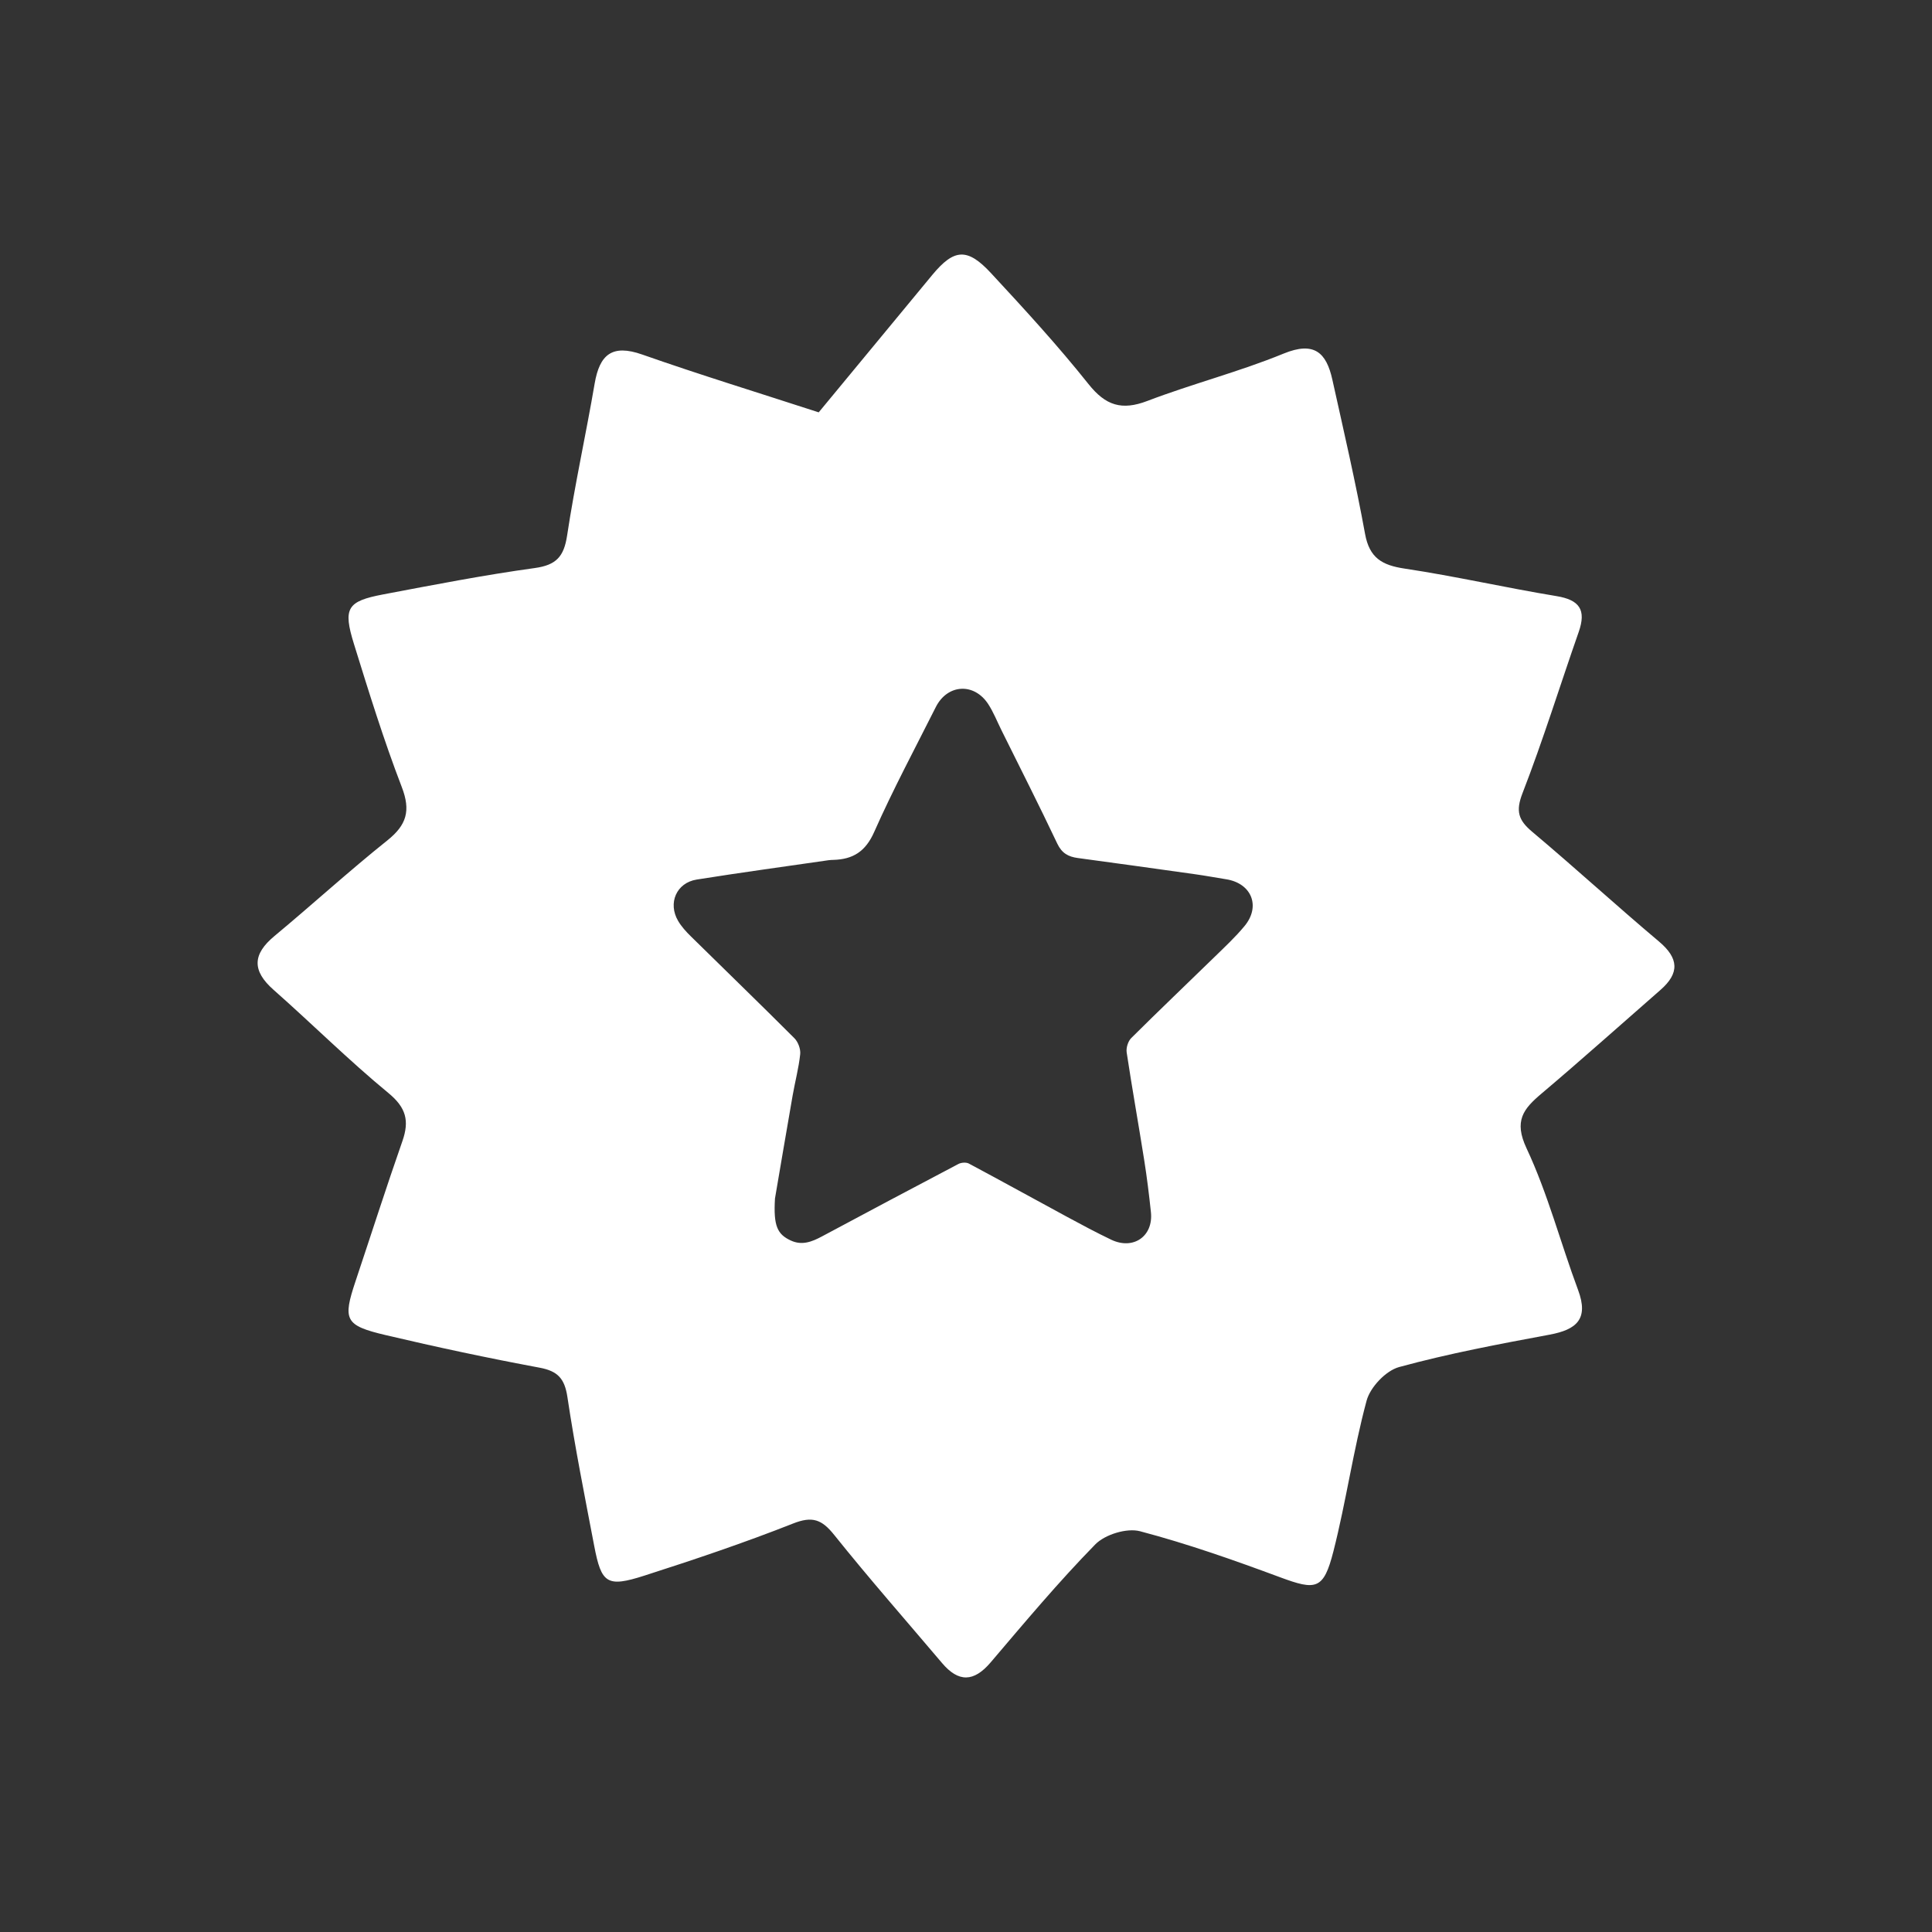
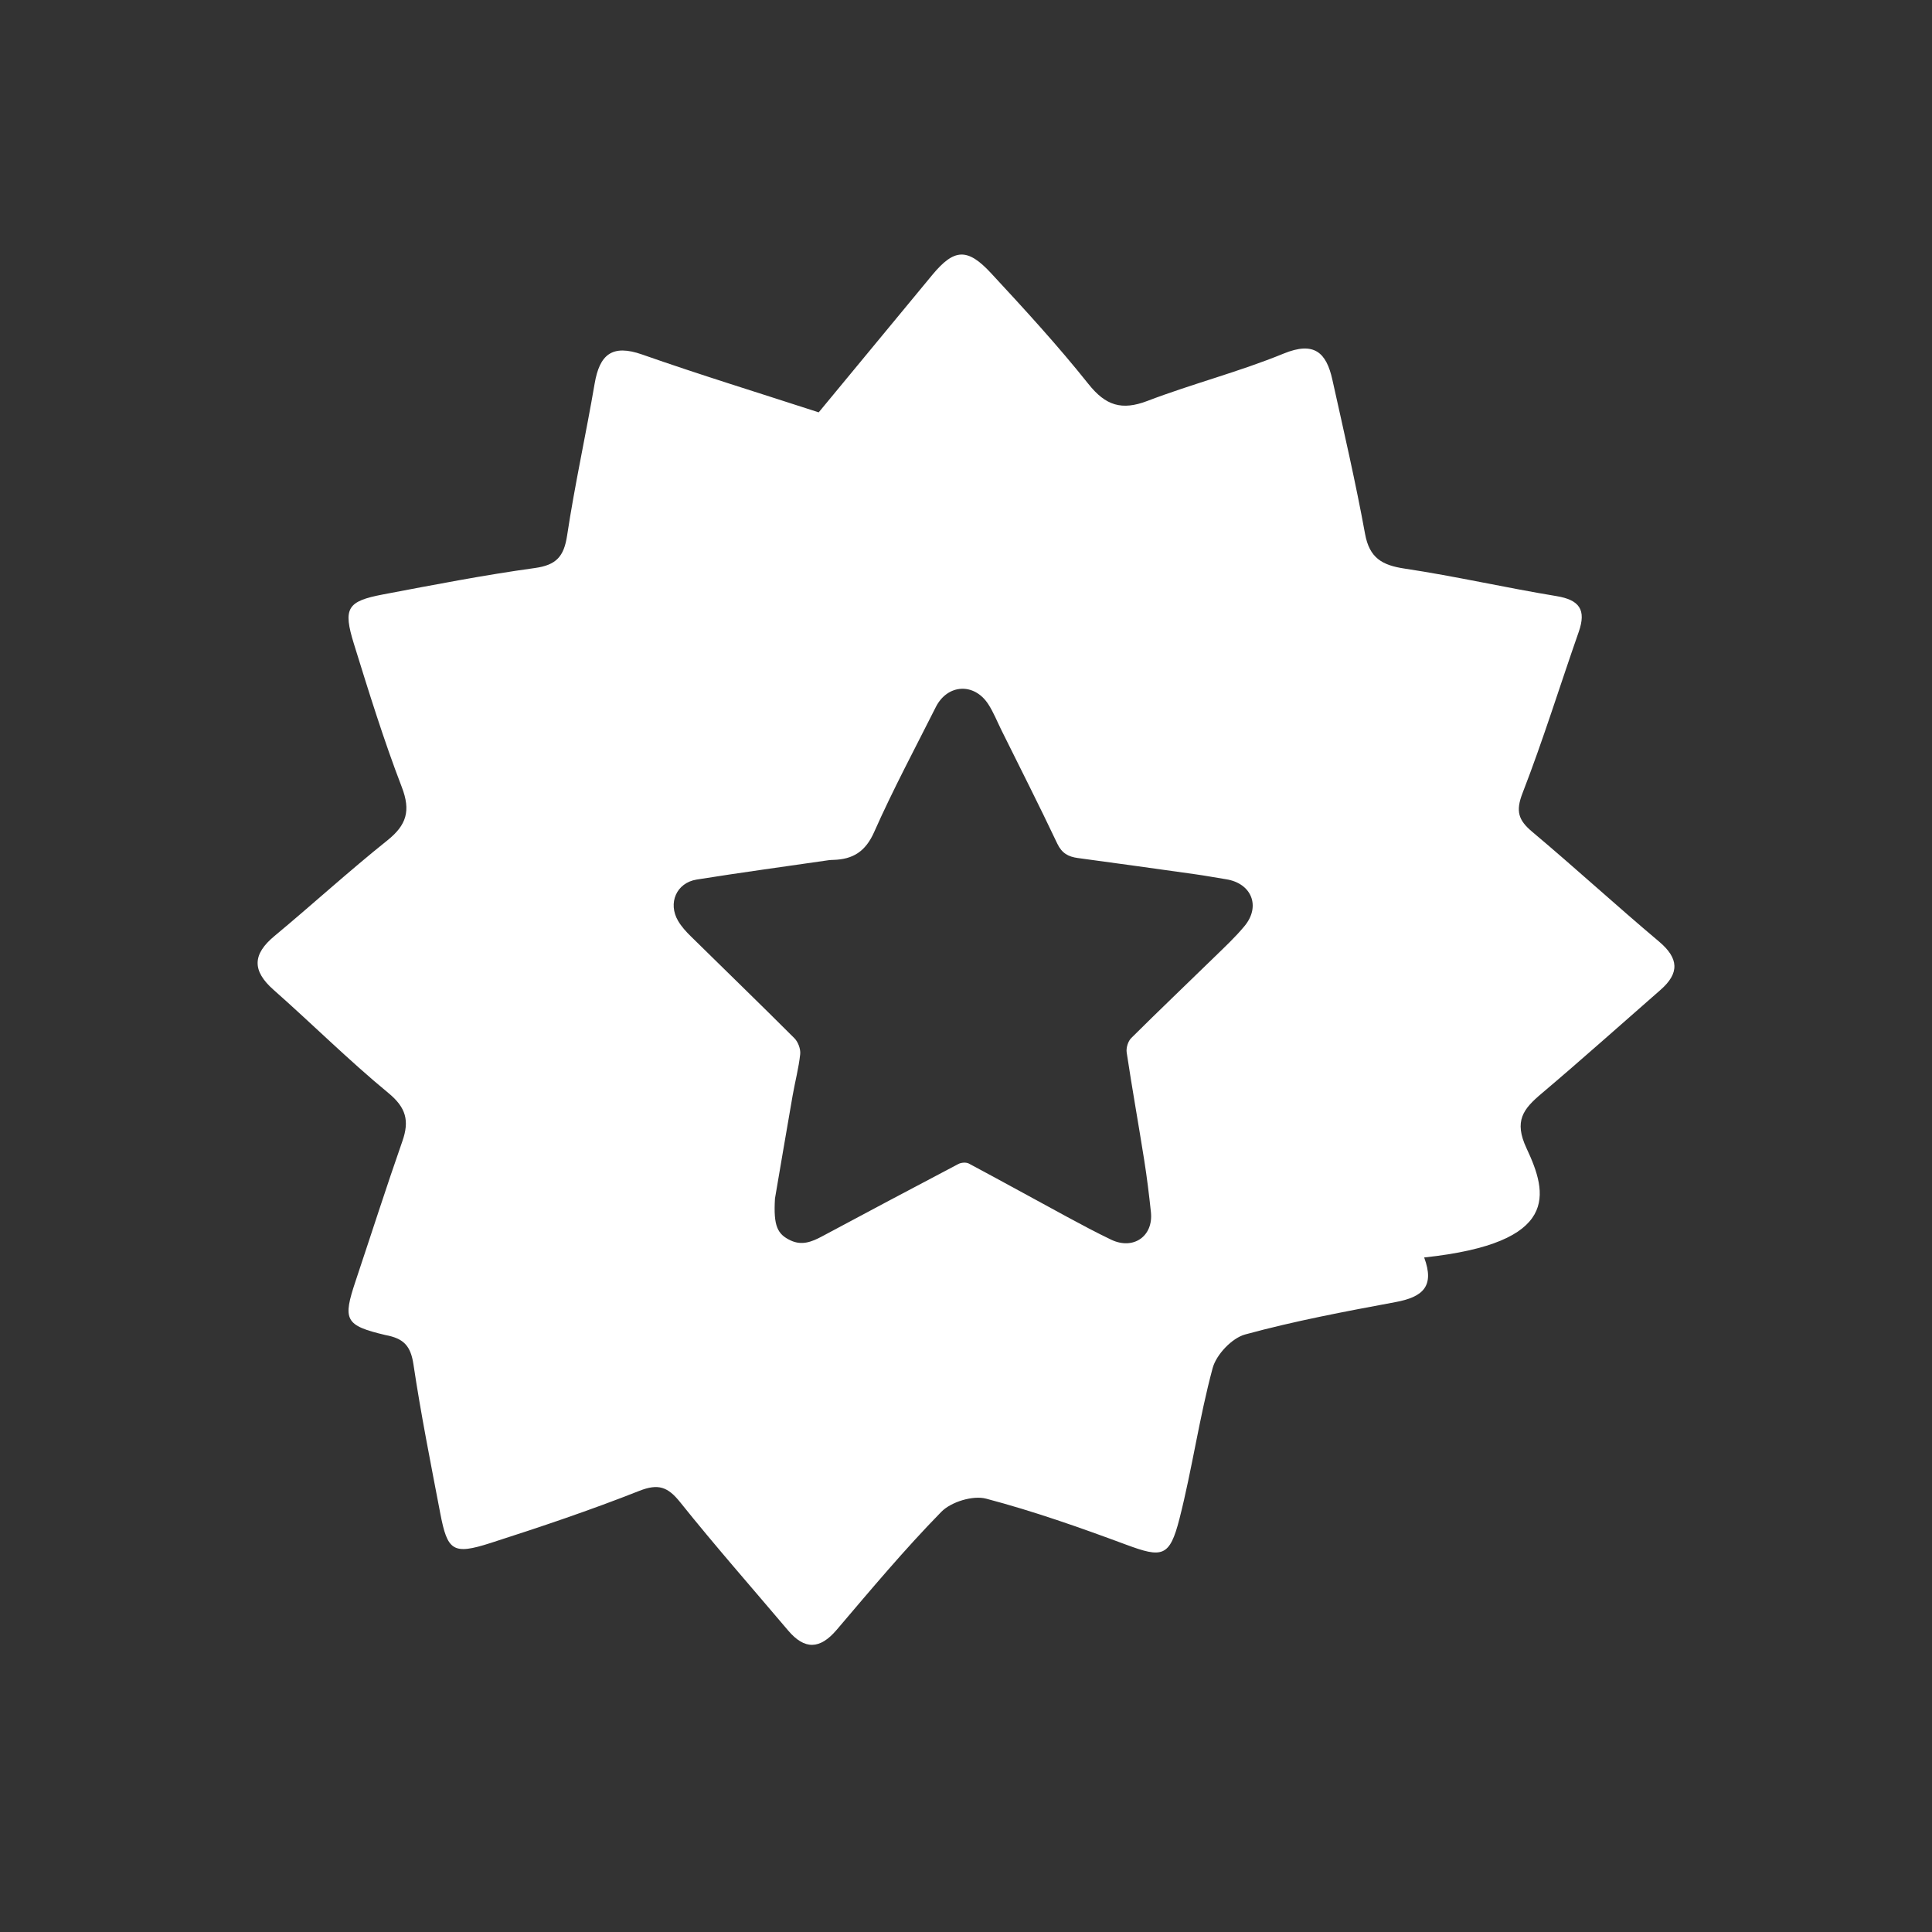
<svg xmlns="http://www.w3.org/2000/svg" version="1.1" id="Calque_1" x="0px" y="0px" width="120px" height="120px" viewBox="0 0 120 120" style="enable-background:new 0 0 120 120;" xml:space="preserve">
  <rect x="0" y="0" width="120" height="120" fill="#333333" stroke="none" />
  <style type="text/css">
	.st0{fill:#FFFFFF;}
</style>
-   <path class="st0" d="M95.75,67.921c2.493-2.107,4.926-4.287,7.385-6.435  c1.196-1.044,1.141-1.968-0.092-3.006c-2.655-2.235-5.215-4.582-7.872-6.814  c-0.861-0.722-1.042-1.276-0.603-2.406c1.278-3.292,2.321-6.674,3.489-10.01  c0.479-1.369,0.053-1.989-1.384-2.225c-3.151-0.518-6.27-1.234-9.427-1.708  c-1.4-0.21-2.186-0.657-2.46-2.156c-0.585-3.21-1.324-6.392-2.031-9.579  c-0.372-1.679-1.125-2.4-3.027-1.62c-2.759,1.131-5.674,1.876-8.462,2.941  c-1.594,0.609-2.592,0.29-3.658-1.048c-1.906-2.393-3.982-4.656-6.064-6.9  c-1.47-1.584-2.292-1.505-3.645,0.129c-2.341,2.827-4.677,5.658-7.048,8.528  c-3.751-1.22-7.383-2.335-10.967-3.593c-1.868-0.656-2.642,0.005-2.95,1.808  c-0.538,3.15-1.233,6.275-1.71,9.434c-0.197,1.305-0.67,1.837-2.008,2.021  c-3.157,0.436-6.291,1.045-9.423,1.639c-2.234,0.424-2.5,0.848-1.81,3.075  c0.926,2.984,1.851,5.976,2.972,8.889c0.569,1.477,0.297,2.359-0.898,3.315  c-2.39,1.91-4.653,3.98-7.008,5.936c-1.369,1.136-1.406,2.154-0.058,3.344  c2.397,2.116,4.669,4.38,7.134,6.41c1.1,0.906,1.309,1.724,0.87,2.981  c-1.009,2.885-1.94,5.798-2.909,8.697c-0.807,2.415-0.672,2.758,1.863,3.356  c3.171,0.748,6.359,1.428,9.562,2.024c1.135,0.211,1.56,0.678,1.732,1.827  c0.462,3.093,1.077,6.164,1.663,9.238c0.448,2.349,0.793,2.598,3.126,1.849  c3.103-0.996,6.198-2.037,9.227-3.234c1.199-0.474,1.785-0.252,2.552,0.706  c2.168,2.708,4.461,5.315,6.703,7.963c1.022,1.206,1.971,1.184,3.013-0.039  c2.119-2.488,4.219-5.001,6.502-7.332c0.606-0.619,1.961-1.034,2.78-0.818  c2.945,0.777,5.833,1.794,8.693,2.856c2.245,0.833,2.708,0.784,3.319-1.61  c0.788-3.093,1.23-6.276,2.06-9.355c0.227-0.84,1.196-1.864,2.019-2.089  c3.072-0.839,6.216-1.429,9.352-2.013c1.675-0.312,2.436-0.97,1.767-2.769  C96.927,77.199,96.138,74.139,94.817,71.325C94.017,69.618,94.614,68.88,95.75,67.921z   M77.303,57.515c-0.57,0.69-1.233,1.305-1.875,1.932  c-1.721,1.679-3.463,3.335-5.167,5.031c-0.199,0.199-0.324,0.61-0.281,0.892  c0.336,2.229,0.735,4.448,1.087,6.675c0.171,1.077,0.304,2.162,0.419,3.247  c0.158,1.496-1.094,2.365-2.469,1.707c-0.918-0.439-1.817-0.919-2.712-1.403  c-2.044-1.105-4.076-2.231-6.127-3.325c-0.168-0.089-0.472-0.068-0.648,0.025  c-2.833,1.488-5.658,2.993-8.48,4.502c-0.619,0.331-1.235,0.576-1.932,0.253  c-0.832-0.386-1.085-0.895-0.983-2.608c0.301-1.759,0.692-4.077,1.096-6.394  c0.15-0.859,0.379-1.708,0.471-2.572c0.034-0.319-0.13-0.761-0.36-0.991  c-2.128-2.13-4.294-4.221-6.438-6.334c-0.292-0.287-0.578-0.601-0.784-0.951  c-0.651-1.104-0.107-2.369,1.152-2.57c2.728-0.435,5.467-0.807,8.201-1.203  c0.096-0.014,0.194-0.016,0.29-0.019c1.215-0.035,1.995-0.515,2.533-1.731  c1.168-2.635,2.532-5.183,3.828-7.76c0.721-1.432,2.377-1.533,3.257-0.184  c0.328,0.503,0.55,1.076,0.82,1.618c1.162,2.346,2.349,4.68,3.469,7.047  c0.284,0.598,0.684,0.815,1.275,0.894c2.427,0.327,4.852,0.665,7.277,1.006  c0.648,0.091,1.292,0.211,1.939,0.314C77.736,54.863,78.318,56.287,77.303,57.515z" />
+   <path class="st0" d="M95.75,67.921c2.493-2.107,4.926-4.287,7.385-6.435  c1.196-1.044,1.141-1.968-0.092-3.006c-2.655-2.235-5.215-4.582-7.872-6.814  c-0.861-0.722-1.042-1.276-0.603-2.406c1.278-3.292,2.321-6.674,3.489-10.01  c0.479-1.369,0.053-1.989-1.384-2.225c-3.151-0.518-6.27-1.234-9.427-1.708  c-1.4-0.21-2.186-0.657-2.46-2.156c-0.585-3.21-1.324-6.392-2.031-9.579  c-0.372-1.679-1.125-2.4-3.027-1.62c-2.759,1.131-5.674,1.876-8.462,2.941  c-1.594,0.609-2.592,0.29-3.658-1.048c-1.906-2.393-3.982-4.656-6.064-6.9  c-1.47-1.584-2.292-1.505-3.645,0.129c-2.341,2.827-4.677,5.658-7.048,8.528  c-3.751-1.22-7.383-2.335-10.967-3.593c-1.868-0.656-2.642,0.005-2.95,1.808  c-0.538,3.15-1.233,6.275-1.71,9.434c-0.197,1.305-0.67,1.837-2.008,2.021  c-3.157,0.436-6.291,1.045-9.423,1.639c-2.234,0.424-2.5,0.848-1.81,3.075  c0.926,2.984,1.851,5.976,2.972,8.889c0.569,1.477,0.297,2.359-0.898,3.315  c-2.39,1.91-4.653,3.98-7.008,5.936c-1.369,1.136-1.406,2.154-0.058,3.344  c2.397,2.116,4.669,4.38,7.134,6.41c1.1,0.906,1.309,1.724,0.87,2.981  c-1.009,2.885-1.94,5.798-2.909,8.697c-0.807,2.415-0.672,2.758,1.863,3.356  c1.135,0.211,1.56,0.678,1.732,1.827  c0.462,3.093,1.077,6.164,1.663,9.238c0.448,2.349,0.793,2.598,3.126,1.849  c3.103-0.996,6.198-2.037,9.227-3.234c1.199-0.474,1.785-0.252,2.552,0.706  c2.168,2.708,4.461,5.315,6.703,7.963c1.022,1.206,1.971,1.184,3.013-0.039  c2.119-2.488,4.219-5.001,6.502-7.332c0.606-0.619,1.961-1.034,2.78-0.818  c2.945,0.777,5.833,1.794,8.693,2.856c2.245,0.833,2.708,0.784,3.319-1.61  c0.788-3.093,1.23-6.276,2.06-9.355c0.227-0.84,1.196-1.864,2.019-2.089  c3.072-0.839,6.216-1.429,9.352-2.013c1.675-0.312,2.436-0.97,1.767-2.769  C96.927,77.199,96.138,74.139,94.817,71.325C94.017,69.618,94.614,68.88,95.75,67.921z   M77.303,57.515c-0.57,0.69-1.233,1.305-1.875,1.932  c-1.721,1.679-3.463,3.335-5.167,5.031c-0.199,0.199-0.324,0.61-0.281,0.892  c0.336,2.229,0.735,4.448,1.087,6.675c0.171,1.077,0.304,2.162,0.419,3.247  c0.158,1.496-1.094,2.365-2.469,1.707c-0.918-0.439-1.817-0.919-2.712-1.403  c-2.044-1.105-4.076-2.231-6.127-3.325c-0.168-0.089-0.472-0.068-0.648,0.025  c-2.833,1.488-5.658,2.993-8.48,4.502c-0.619,0.331-1.235,0.576-1.932,0.253  c-0.832-0.386-1.085-0.895-0.983-2.608c0.301-1.759,0.692-4.077,1.096-6.394  c0.15-0.859,0.379-1.708,0.471-2.572c0.034-0.319-0.13-0.761-0.36-0.991  c-2.128-2.13-4.294-4.221-6.438-6.334c-0.292-0.287-0.578-0.601-0.784-0.951  c-0.651-1.104-0.107-2.369,1.152-2.57c2.728-0.435,5.467-0.807,8.201-1.203  c0.096-0.014,0.194-0.016,0.29-0.019c1.215-0.035,1.995-0.515,2.533-1.731  c1.168-2.635,2.532-5.183,3.828-7.76c0.721-1.432,2.377-1.533,3.257-0.184  c0.328,0.503,0.55,1.076,0.82,1.618c1.162,2.346,2.349,4.68,3.469,7.047  c0.284,0.598,0.684,0.815,1.275,0.894c2.427,0.327,4.852,0.665,7.277,1.006  c0.648,0.091,1.292,0.211,1.939,0.314C77.736,54.863,78.318,56.287,77.303,57.515z" />
</svg>